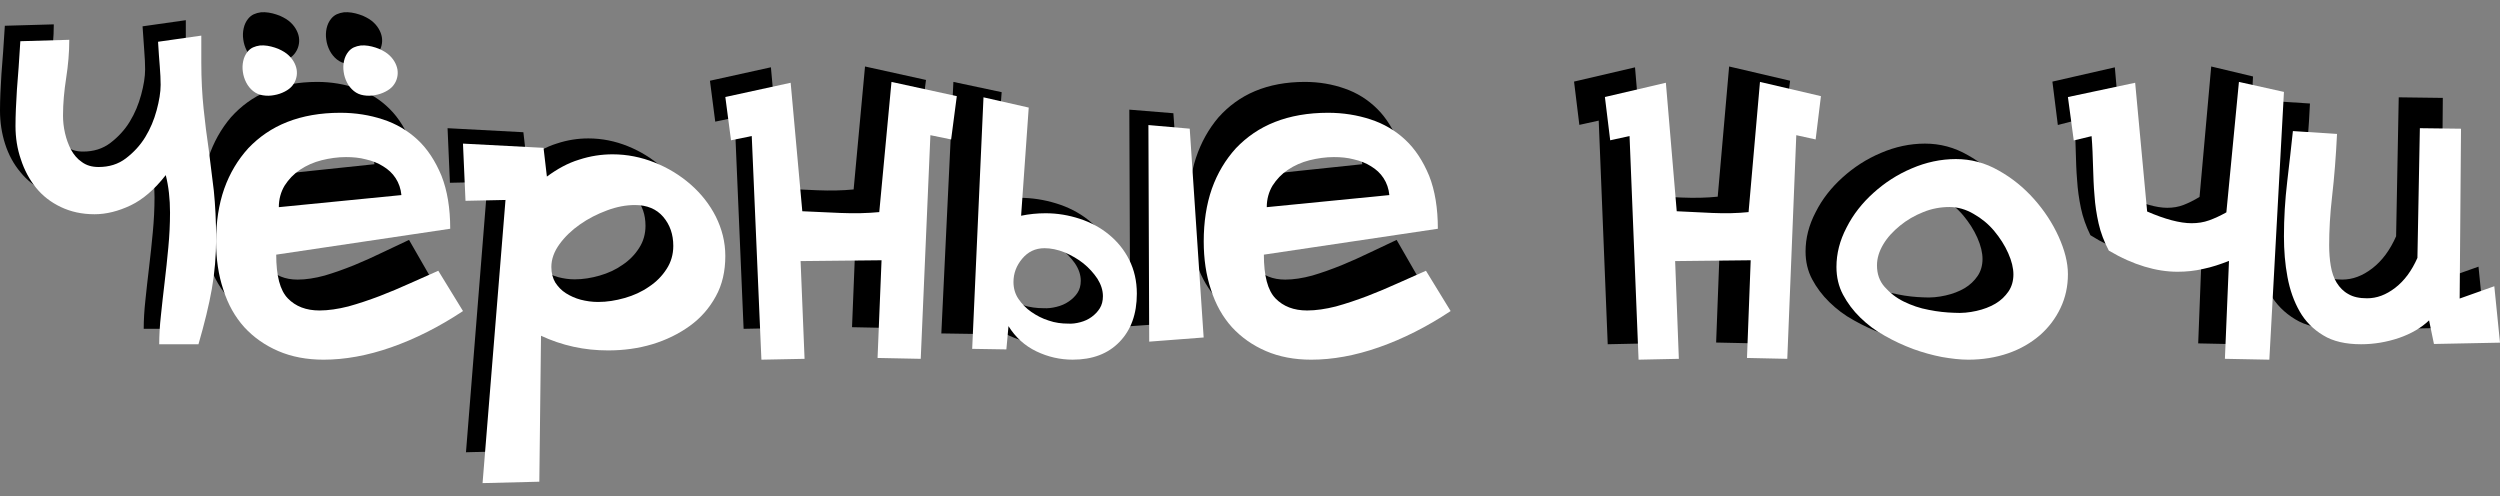
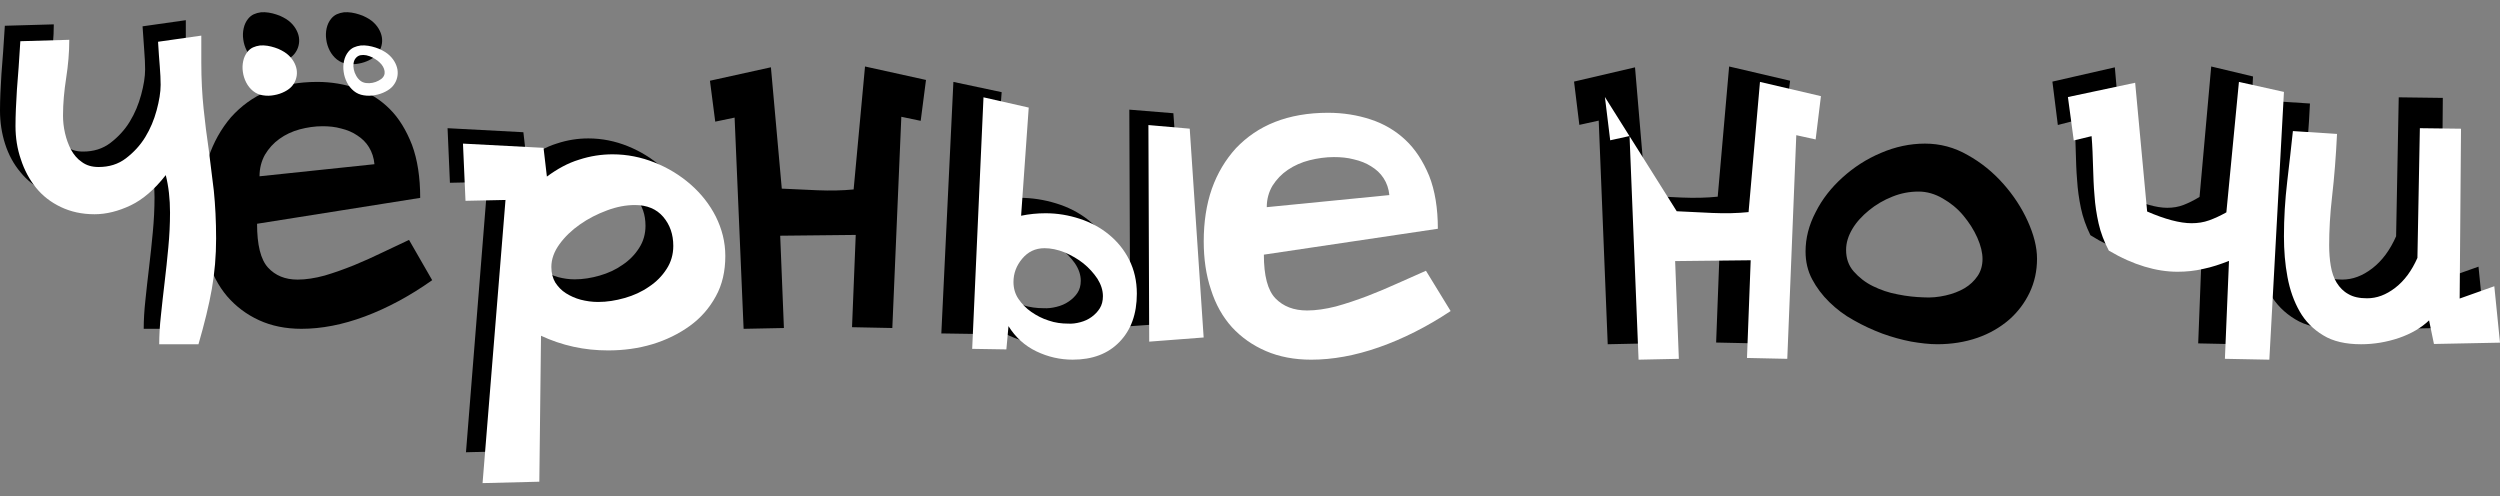
<svg xmlns="http://www.w3.org/2000/svg" width="126" height="25" viewBox="0 0 126 25" fill="none">
  <rect x="0" y="0" width="126" height="25" fill="#808080" stroke="none" />
  <path d="M7.243 16.572C7.243 16.135 7.271 15.642 7.329 15.121C7.386 14.585 7.443 14.036 7.515 13.458C7.587 12.88 7.644 12.289 7.702 11.697C7.759 11.105 7.788 10.513 7.788 9.935C7.788 9.245 7.716 8.611 7.572 8.047C7.013 8.766 6.425 9.273 5.808 9.569C5.192 9.865 4.575 10.02 3.987 10.02C3.342 10.02 2.782 9.893 2.28 9.654C1.778 9.414 1.362 9.09 1.033 8.681C0.688 8.273 0.43 7.794 0.258 7.258C0.086 6.723 0 6.159 0 5.568C0 5.032 0.029 4.426 0.072 3.736C0.129 3.06 0.186 2.242 0.244 1.298L2.711 1.228C2.711 1.876 2.653 2.51 2.553 3.158C2.452 3.806 2.395 4.426 2.395 5.046C2.395 5.328 2.424 5.624 2.495 5.934C2.567 6.244 2.668 6.512 2.797 6.765C2.94 7.019 3.112 7.23 3.342 7.385C3.571 7.554 3.844 7.639 4.188 7.639C4.718 7.639 5.177 7.498 5.565 7.202C5.952 6.906 6.282 6.554 6.54 6.131C6.798 5.709 6.984 5.258 7.113 4.779C7.243 4.3 7.314 3.877 7.314 3.496C7.314 3.229 7.3 2.919 7.271 2.566C7.243 2.228 7.214 1.806 7.185 1.327L9.365 1.017V2.383C9.365 3.229 9.408 4.004 9.48 4.694C9.552 5.399 9.638 6.075 9.738 6.751C9.824 7.428 9.91 8.118 9.996 8.836C10.068 9.555 10.111 10.358 10.111 11.246C10.111 12.119 10.039 12.965 9.896 13.782C9.752 14.599 9.523 15.529 9.222 16.572H7.243Z" fill="black" />
  <path d="M21.782 14.121C20.656 14.919 19.517 15.528 18.392 15.948C17.266 16.369 16.195 16.572 15.194 16.572C14.398 16.572 13.684 16.427 13.052 16.137C12.421 15.847 11.886 15.441 11.447 14.933C11.007 14.411 10.678 13.787 10.458 13.048C10.225 12.308 10.115 11.496 10.115 10.611C10.115 9.639 10.239 8.755 10.499 7.957C10.76 7.174 11.145 6.492 11.639 5.912C12.147 5.346 12.751 4.897 13.478 4.592C14.205 4.287 15.043 4.128 15.99 4.128C16.703 4.128 17.376 4.244 17.994 4.462C18.625 4.679 19.174 5.027 19.64 5.491C20.107 5.955 20.478 6.565 20.766 7.304C21.041 8.044 21.178 8.943 21.178 9.973L12.956 11.278C12.956 12.337 13.135 13.077 13.505 13.483C13.876 13.889 14.37 14.092 15.001 14.092C15.413 14.092 15.88 14.02 16.36 13.889C16.854 13.744 17.335 13.57 17.843 13.367C18.337 13.164 18.817 12.946 19.297 12.714C19.778 12.482 20.217 12.279 20.615 12.091L21.782 14.121ZM18.872 8.276C18.845 7.957 18.748 7.667 18.597 7.42C18.446 7.174 18.254 6.985 18.007 6.826C17.774 6.666 17.499 6.55 17.197 6.478C16.895 6.391 16.58 6.362 16.25 6.362C15.866 6.362 15.482 6.42 15.098 6.521C14.727 6.623 14.384 6.782 14.082 7C13.78 7.217 13.546 7.478 13.354 7.797C13.176 8.116 13.08 8.479 13.08 8.885L18.872 8.276Z" fill="black" />
  <path d="M23.485 22.794L24.573 9.172L22.676 9.212L22.557 6.461L26.378 6.664L26.537 8.047C27.027 7.681 27.532 7.396 28.062 7.234C28.593 7.057 29.124 6.976 29.654 6.976C30.344 6.976 31.008 7.112 31.644 7.369C32.281 7.627 32.852 7.979 33.356 8.426C33.86 8.874 34.258 9.389 34.55 9.972C34.842 10.568 35.001 11.191 35.001 11.869C35.001 12.601 34.855 13.252 34.55 13.807C34.245 14.377 33.833 14.851 33.316 15.231C32.798 15.61 32.202 15.908 31.538 16.112C30.875 16.315 30.172 16.41 29.442 16.41C28.885 16.41 28.341 16.356 27.797 16.234C27.253 16.112 26.749 15.935 26.258 15.705L26.178 22.726L23.485 22.794ZM30.225 13.889C30.649 13.767 31.034 13.591 31.379 13.347C31.724 13.116 32.002 12.832 32.215 12.493C32.427 12.167 32.533 11.788 32.533 11.381C32.533 10.825 32.374 10.365 32.056 9.985C31.737 9.606 31.286 9.416 30.716 9.416C30.291 9.416 29.853 9.497 29.389 9.673C28.925 9.85 28.5 10.066 28.102 10.351C27.717 10.622 27.386 10.947 27.134 11.3C26.882 11.652 26.749 12.018 26.749 12.398C26.749 12.682 26.815 12.94 26.935 13.143C27.067 13.347 27.227 13.523 27.439 13.658C27.651 13.794 27.89 13.902 28.142 13.97C28.407 14.038 28.673 14.079 28.965 14.079C29.389 14.079 29.8 14.011 30.225 13.889Z" fill="black" />
  <path d="M39.402 9.507C39.936 9.534 40.524 9.562 41.192 9.589C41.86 9.616 42.475 9.602 43.023 9.548L43.597 3.351L46.67 4.029L46.403 6.09L45.427 5.886L44.973 16.532L42.942 16.491L43.129 11.84L39.322 11.88L39.509 16.532L37.478 16.573L37.024 5.927L36.048 6.131L35.781 4.069L38.854 3.391L39.402 9.507Z" fill="black" />
  <path d="M50.074 10.096C50.498 10.012 50.936 9.97 51.389 9.97C52.025 9.97 52.633 10.068 53.227 10.25C53.821 10.431 54.344 10.697 54.797 11.046C55.249 11.396 55.617 11.815 55.886 12.318C56.154 12.821 56.296 13.38 56.296 14.023C56.296 15.044 55.985 15.854 55.362 16.455C54.74 17.056 53.906 17.35 52.845 17.35C52.166 17.35 51.516 17.21 50.894 16.931C50.272 16.651 49.763 16.218 49.395 15.659L49.282 16.833L47.443 16.805L48.051 4.128L50.484 4.645L50.074 10.096ZM53.255 15.463C53.482 15.407 53.68 15.323 53.863 15.197C54.047 15.072 54.189 14.932 54.302 14.764C54.415 14.597 54.471 14.387 54.471 14.149C54.471 13.856 54.373 13.562 54.175 13.269C53.977 12.989 53.722 12.724 53.425 12.5C53.128 12.276 52.789 12.095 52.407 11.941C52.039 11.801 51.672 11.731 51.332 11.731C50.837 11.731 50.441 11.913 50.13 12.262C49.819 12.612 49.663 13.003 49.663 13.436C49.663 13.744 49.748 14.037 49.932 14.289C50.116 14.541 50.342 14.764 50.625 14.946C50.908 15.128 51.219 15.281 51.558 15.379C51.898 15.491 52.251 15.533 52.591 15.533C52.817 15.547 53.029 15.519 53.255 15.463ZM59.138 5.707L59.888 16.232L56.96 16.441L56.918 5.526L59.138 5.707Z" fill="black" />
-   <path d="M71.557 14.121C70.432 14.919 69.292 15.528 68.167 15.948C67.041 16.369 65.971 16.572 64.969 16.572C64.173 16.572 63.459 16.427 62.828 16.137C62.197 15.847 61.661 15.441 61.222 14.933C60.783 14.411 60.453 13.787 60.234 13.048C60 12.308 59.891 11.496 59.891 10.611C59.891 9.639 60.014 8.755 60.275 7.957C60.536 7.174 60.92 6.492 61.414 5.912C61.922 5.346 62.526 4.897 63.253 4.592C63.981 4.287 64.818 4.128 65.765 4.128C66.479 4.128 67.151 4.244 67.769 4.462C68.4 4.679 68.949 5.027 69.416 5.491C69.883 5.955 70.253 6.565 70.541 7.304C70.816 8.044 70.953 8.943 70.953 9.973L62.732 11.278C62.732 12.337 62.91 13.077 63.281 13.483C63.651 13.889 64.145 14.092 64.777 14.092C65.189 14.092 65.655 14.02 66.136 13.889C66.63 13.744 67.11 13.57 67.618 13.367C68.112 13.164 68.592 12.946 69.073 12.714C69.553 12.482 69.992 12.279 70.39 12.091L71.557 14.121ZM68.661 8.276C68.634 7.957 68.537 7.667 68.386 7.42C68.236 7.174 68.043 6.985 67.796 6.826C67.563 6.666 67.288 6.55 66.987 6.478C66.685 6.391 66.369 6.362 66.04 6.362C65.655 6.362 65.271 6.42 64.887 6.521C64.516 6.623 64.173 6.782 63.871 7C63.569 7.217 63.336 7.478 63.144 7.797C62.965 8.116 62.869 8.479 62.869 8.885L68.661 8.276Z" fill="black" />
  <path d="M8.024 17.35C8.024 16.913 8.052 16.42 8.11 15.899C8.167 15.364 8.225 14.814 8.296 14.236C8.368 13.659 8.425 13.067 8.483 12.475C8.54 11.883 8.569 11.291 8.569 10.714C8.569 10.023 8.497 9.389 8.354 8.826C7.794 9.544 7.206 10.052 6.59 10.348C5.973 10.643 5.356 10.798 4.768 10.798C4.123 10.798 3.564 10.671 3.062 10.432C2.56 10.193 2.144 9.868 1.814 9.46C1.484 9.051 1.226 8.572 1.054 8.037C0.867 7.501 0.781 6.938 0.781 6.346C0.781 5.811 0.81 5.205 0.853 4.514C0.91 3.838 0.968 3.021 1.025 2.077L3.492 2.006C3.492 2.654 3.434 3.288 3.334 3.937C3.234 4.585 3.176 5.205 3.176 5.825C3.176 6.106 3.205 6.402 3.277 6.712C3.348 7.022 3.449 7.29 3.578 7.544C3.721 7.797 3.893 8.009 4.123 8.164C4.352 8.333 4.625 8.417 4.969 8.417C5.5 8.417 5.959 8.276 6.346 7.98C6.733 7.684 7.063 7.332 7.321 6.91C7.579 6.487 7.766 6.036 7.895 5.557C8.024 5.078 8.096 4.655 8.096 4.275C8.096 4.007 8.081 3.697 8.053 3.345C8.024 3.007 7.995 2.584 7.966 2.105L10.146 1.795V3.162C10.146 4.007 10.189 4.782 10.261 5.472C10.333 6.177 10.419 6.853 10.519 7.53C10.605 8.206 10.691 8.896 10.777 9.615C10.849 10.333 10.892 11.136 10.892 12.024C10.892 12.898 10.82 13.743 10.677 14.56C10.534 15.378 10.304 16.308 10.003 17.35H8.024Z" fill="white" />
-   <path d="M23.335 15.677C22.134 16.474 20.919 17.084 19.719 17.504C18.518 17.925 17.376 18.128 16.308 18.128C15.458 18.128 14.697 17.983 14.024 17.693C13.35 17.403 12.779 16.997 12.311 16.489C11.842 15.967 11.491 15.343 11.257 14.603C11.008 13.864 10.891 13.052 10.891 12.167C10.891 11.195 11.022 10.31 11.301 9.513C11.579 8.729 11.989 8.048 12.516 7.468C13.057 6.902 13.701 6.452 14.477 6.148C15.253 5.843 16.146 5.684 17.157 5.684C17.918 5.684 18.635 5.8 19.294 6.017C19.968 6.235 20.553 6.583 21.051 7.047C21.549 7.511 21.944 8.12 22.251 8.86C22.544 9.6 22.691 10.499 22.691 11.529L13.921 12.834C13.921 13.893 14.111 14.632 14.507 15.039C14.902 15.445 15.429 15.648 16.102 15.648C16.542 15.648 17.04 15.575 17.552 15.445C18.079 15.3 18.591 15.126 19.133 14.922C19.66 14.719 20.172 14.502 20.685 14.27C21.197 14.038 21.666 13.835 22.09 13.646L23.335 15.677ZM20.231 9.832C20.202 9.513 20.099 9.223 19.938 8.976C19.777 8.729 19.572 8.541 19.309 8.381C19.06 8.222 18.767 8.106 18.445 8.033C18.123 7.946 17.786 7.917 17.435 7.917C17.025 7.917 16.615 7.975 16.205 8.077C15.81 8.178 15.444 8.338 15.122 8.555C14.8 8.773 14.551 9.034 14.346 9.353C14.155 9.672 14.053 10.035 14.053 10.441L20.231 9.832Z" fill="white" />
  <path d="M24.321 24.349L25.477 10.078L23.461 10.121L23.334 7.238L27.394 7.451L27.563 8.9C28.084 8.516 28.62 8.218 29.184 8.048C29.748 7.863 30.311 7.778 30.875 7.778C31.608 7.778 32.313 7.92 32.99 8.19C33.666 8.459 34.272 8.829 34.808 9.297C35.344 9.766 35.767 10.305 36.077 10.916C36.387 11.541 36.556 12.194 36.556 12.904C36.556 13.671 36.401 14.352 36.077 14.935C35.752 15.531 35.316 16.028 34.766 16.426C34.216 16.823 33.582 17.136 32.877 17.349C32.172 17.561 31.425 17.661 30.65 17.661C30.058 17.661 29.48 17.604 28.902 17.476C28.324 17.349 27.788 17.164 27.267 16.922L27.182 24.278L24.321 24.349ZM31.481 15.02C31.933 14.892 32.341 14.707 32.708 14.452C33.074 14.21 33.37 13.912 33.596 13.557C33.821 13.216 33.934 12.819 33.934 12.393C33.934 11.811 33.765 11.328 33.427 10.93C33.088 10.533 32.609 10.334 32.003 10.334C31.552 10.334 31.087 10.419 30.593 10.604C30.1 10.788 29.649 11.015 29.226 11.314C28.817 11.598 28.465 11.938 28.197 12.308C27.929 12.677 27.788 13.06 27.788 13.458C27.788 13.756 27.859 14.026 27.986 14.239C28.127 14.452 28.296 14.636 28.521 14.778C28.747 14.92 29 15.034 29.268 15.105C29.55 15.176 29.832 15.219 30.142 15.219C30.593 15.219 31.03 15.148 31.481 15.02Z" fill="white" />
-   <path d="M40.436 10.647C41.008 10.675 41.638 10.704 42.354 10.733C43.07 10.762 43.728 10.747 44.315 10.69L44.931 4.128L48.223 4.846L47.937 7.028L46.892 6.813L46.405 18.085L44.229 18.041L44.43 13.117L40.35 13.159L40.55 18.085L38.375 18.128L37.888 6.856L36.843 7.071L36.557 4.889L39.849 4.171L40.436 10.647Z" fill="white" />
  <path d="M51.464 10.873C51.862 10.79 52.273 10.748 52.697 10.748C53.293 10.748 53.864 10.845 54.42 11.027C54.977 11.209 55.468 11.474 55.892 11.824C56.316 12.173 56.661 12.592 56.913 13.096C57.164 13.599 57.297 14.158 57.297 14.801C57.297 15.821 57.005 16.632 56.422 17.233C55.839 17.834 55.057 18.127 54.062 18.127C53.426 18.127 52.816 17.988 52.233 17.708C51.65 17.428 51.172 16.995 50.828 16.436L50.721 17.61L48.998 17.582L49.568 4.905L51.848 5.422L51.464 10.873ZM54.447 16.24C54.659 16.184 54.844 16.101 55.017 15.975C55.189 15.849 55.322 15.709 55.428 15.541C55.534 15.374 55.587 15.164 55.587 14.927C55.587 14.633 55.494 14.339 55.309 14.046C55.123 13.767 54.884 13.501 54.606 13.277C54.328 13.054 54.009 12.872 53.651 12.718C53.307 12.579 52.962 12.509 52.644 12.509C52.18 12.509 51.809 12.69 51.517 13.04C51.225 13.389 51.079 13.78 51.079 14.214C51.079 14.521 51.159 14.815 51.331 15.066C51.504 15.318 51.716 15.541 51.981 15.723C52.246 15.905 52.538 16.059 52.856 16.157C53.174 16.268 53.505 16.31 53.824 16.31C54.036 16.324 54.235 16.296 54.447 16.24ZM59.962 6.485L60.664 17.009L57.92 17.219L57.88 6.303L59.962 6.485Z" fill="white" />
  <path d="M73.112 15.677C71.912 16.474 70.697 17.084 69.496 17.504C68.296 17.925 67.154 18.128 66.085 18.128C65.236 18.128 64.474 17.983 63.801 17.693C63.127 17.403 62.557 16.997 62.088 16.489C61.62 15.967 61.268 15.343 61.034 14.603C60.785 13.864 60.668 13.052 60.668 12.167C60.668 11.195 60.8 10.31 61.078 9.513C61.356 8.729 61.766 8.048 62.293 7.468C62.835 6.902 63.479 6.452 64.255 6.148C65.031 5.843 65.924 5.684 66.934 5.684C67.695 5.684 68.413 5.8 69.072 6.017C69.745 6.235 70.331 6.583 70.828 7.047C71.326 7.511 71.721 8.12 72.029 8.86C72.322 9.6 72.468 10.499 72.468 11.529L63.699 12.834C63.699 13.893 63.889 14.632 64.284 15.039C64.679 15.445 65.206 15.648 65.88 15.648C66.319 15.648 66.817 15.575 67.329 15.445C67.856 15.3 68.369 15.126 68.91 14.922C69.438 14.719 69.95 14.502 70.462 14.27C70.975 14.038 71.443 13.835 71.868 13.646L73.112 15.677ZM70.023 9.832C69.994 9.513 69.891 9.223 69.73 8.976C69.569 8.729 69.364 8.541 69.101 8.381C68.852 8.222 68.559 8.106 68.237 8.033C67.915 7.946 67.578 7.917 67.227 7.917C66.817 7.917 66.407 7.975 65.997 8.077C65.602 8.178 65.236 8.338 64.914 8.555C64.591 8.773 64.343 9.034 64.138 9.353C63.947 9.672 63.845 10.035 63.845 10.441L70.023 9.832Z" fill="white" />
  <path d="M82.953 9.869C83.487 9.898 84.075 9.927 84.743 9.956C85.411 9.984 86.026 9.97 86.573 9.912L87.148 3.351L90.221 4.069L89.954 6.251L88.978 6.036L88.524 17.307L86.493 17.264L86.68 12.339L82.873 12.382L83.06 17.307L81.029 17.35L80.575 6.079L79.599 6.294L79.332 4.112L82.405 3.394L82.953 9.869Z" fill="black" />
  <path d="M96.316 17.215C95.832 17.121 95.349 16.987 94.866 16.812C94.369 16.624 93.899 16.409 93.43 16.141C92.96 15.886 92.56 15.577 92.201 15.228C91.842 14.879 91.552 14.489 91.331 14.073C91.11 13.657 91 13.187 91 12.676C91 12.005 91.166 11.347 91.511 10.689C91.842 10.031 92.298 9.454 92.864 8.944C93.43 8.433 94.065 8.017 94.797 7.708C95.515 7.399 96.26 7.238 97.02 7.238C97.779 7.238 98.497 7.426 99.173 7.816C99.85 8.192 100.444 8.675 100.968 9.266C101.479 9.843 101.893 10.474 102.197 11.146C102.501 11.817 102.666 12.448 102.666 13.039C102.666 13.657 102.542 14.221 102.294 14.744C102.045 15.268 101.7 15.725 101.258 16.114C100.803 16.503 100.278 16.812 99.657 17.027C99.035 17.242 98.359 17.349 97.641 17.349C97.227 17.349 96.785 17.296 96.316 17.215ZM98.055 14.892C98.414 14.811 98.732 14.691 99.008 14.529C99.284 14.368 99.505 14.153 99.67 13.912C99.836 13.67 99.919 13.375 99.919 13.052C99.919 12.744 99.836 12.381 99.657 11.978C99.477 11.575 99.242 11.213 98.953 10.864C98.663 10.515 98.317 10.233 97.917 10.004C97.53 9.776 97.116 9.655 96.702 9.655C96.246 9.655 95.805 9.736 95.377 9.91C94.935 10.085 94.548 10.313 94.203 10.595C93.858 10.877 93.568 11.186 93.361 11.535C93.154 11.884 93.043 12.233 93.043 12.596C93.043 13.025 93.168 13.388 93.43 13.684C93.692 13.979 94.01 14.234 94.396 14.422C94.783 14.61 95.197 14.758 95.653 14.838C96.108 14.932 96.536 14.973 96.923 14.986C97.323 15.013 97.696 14.973 98.055 14.892Z" fill="black" />
  <path d="M107.149 9.883C107.984 10.271 108.682 10.473 109.229 10.473C109.516 10.473 109.79 10.43 110.05 10.329C110.31 10.228 110.57 10.099 110.857 9.926L111.445 3.351L113.552 3.854L112.868 17.35L110.789 17.307L110.98 12.372C110.57 12.545 110.173 12.688 109.776 12.775C109.379 12.876 108.983 12.919 108.572 12.919C108.066 12.919 107.56 12.832 107.026 12.66C106.492 12.487 105.945 12.228 105.357 11.854C105.138 11.408 104.974 10.948 104.878 10.487C104.782 10.027 104.714 9.552 104.686 9.077C104.645 8.602 104.632 8.113 104.618 7.624C104.604 7.12 104.591 6.617 104.55 6.084L103.715 6.3L103.441 4.113L106.588 3.394L107.149 9.883Z" fill="black" />
  <path d="M116.422 5.217C116.364 6.436 116.276 7.556 116.159 8.563C116.042 9.569 115.998 10.448 115.998 11.227C115.998 11.624 116.027 12.007 116.086 12.347C116.144 12.688 116.247 12.999 116.407 13.255C116.568 13.51 116.773 13.722 117.036 13.864C117.299 14.02 117.636 14.091 118.045 14.091C118.571 14.091 119.068 13.907 119.565 13.524C120.062 13.141 120.457 12.603 120.764 11.908L120.896 4.905L123.118 4.934L123.045 14.105L124.916 13.439L125.223 16.487L121.656 16.558L121.393 15.282C120.983 15.679 120.428 16.005 119.77 16.232C119.097 16.458 118.41 16.572 117.723 16.572C116.89 16.572 116.203 16.416 115.676 16.09C115.136 15.764 114.712 15.338 114.405 14.8C114.098 14.261 113.878 13.652 113.747 12.943C113.615 12.248 113.557 11.511 113.557 10.746C113.557 9.767 113.615 8.789 113.732 7.797C113.849 6.805 113.951 5.898 114.039 5.061L116.422 5.217Z" fill="black" />
-   <path d="M84.507 10.647C85.042 10.675 85.63 10.704 86.298 10.733C86.966 10.762 87.58 10.747 88.128 10.69L88.703 4.128L91.775 4.846L91.508 7.028L90.533 6.813L90.079 18.085L88.048 18.041L88.235 13.117L84.427 13.159L84.614 18.085L82.584 18.128L82.129 6.856L81.154 7.071L80.887 4.889L83.96 4.171L84.507 10.647Z" fill="white" />
-   <path d="M97.872 17.993C97.389 17.899 96.906 17.765 96.422 17.59C95.925 17.402 95.456 17.188 94.987 16.919C94.517 16.664 94.117 16.355 93.758 16.006C93.399 15.657 93.109 15.267 92.888 14.851C92.667 14.435 92.557 13.965 92.557 13.455C92.557 12.783 92.722 12.125 93.067 11.467C93.399 10.809 93.854 10.232 94.421 9.722C94.987 9.212 95.622 8.795 96.353 8.487C97.071 8.178 97.817 8.017 98.576 8.017C99.336 8.017 100.054 8.205 100.73 8.594C101.407 8.97 102 9.453 102.525 10.044C103.036 10.621 103.45 11.253 103.754 11.924C104.057 12.595 104.223 13.226 104.223 13.817C104.223 14.435 104.099 14.999 103.85 15.523C103.602 16.046 103.257 16.503 102.815 16.892C102.359 17.282 101.835 17.59 101.213 17.805C100.592 18.02 99.915 18.128 99.198 18.128C98.783 18.128 98.341 18.074 97.872 17.993ZM99.612 15.67C99.971 15.59 100.288 15.469 100.564 15.308C100.84 15.147 101.061 14.932 101.227 14.69C101.393 14.448 101.476 14.153 101.476 13.831C101.476 13.522 101.393 13.159 101.213 12.757C101.034 12.354 100.799 11.991 100.509 11.642C100.219 11.293 99.874 11.011 99.474 10.783C99.087 10.554 98.673 10.434 98.259 10.434C97.803 10.434 97.361 10.514 96.933 10.689C96.492 10.863 96.105 11.091 95.76 11.373C95.415 11.655 95.125 11.964 94.918 12.313C94.71 12.662 94.6 13.012 94.6 13.374C94.6 13.804 94.724 14.166 94.987 14.462C95.249 14.757 95.566 15.012 95.953 15.2C96.34 15.388 96.754 15.536 97.209 15.617C97.665 15.711 98.093 15.751 98.48 15.764C98.88 15.791 99.253 15.751 99.612 15.67Z" fill="white" />
+   <path d="M84.507 10.647C85.042 10.675 85.63 10.704 86.298 10.733C86.966 10.762 87.58 10.747 88.128 10.69L88.703 4.128L91.775 4.846L91.508 7.028L90.533 6.813L90.079 18.085L88.048 18.041L88.235 13.117L84.427 13.159L84.614 18.085L82.584 18.128L82.129 6.856L81.154 7.071L80.887 4.889L84.507 10.647Z" fill="white" />
  <path d="M108.216 10.66C109.114 11.049 109.866 11.25 110.455 11.25C110.765 11.25 111.059 11.207 111.339 11.106C111.619 11.005 111.899 10.876 112.209 10.703L112.842 4.128L115.111 4.632L114.375 18.128L112.135 18.084L112.341 13.149C111.899 13.322 111.472 13.466 111.045 13.552C110.617 13.653 110.19 13.696 109.748 13.696C109.203 13.696 108.658 13.61 108.083 13.437C107.508 13.264 106.919 13.005 106.285 12.631C106.05 12.185 105.873 11.725 105.77 11.264C105.667 10.804 105.593 10.329 105.563 9.854C105.519 9.38 105.505 8.89 105.49 8.401C105.475 7.898 105.46 7.394 105.416 6.862L104.517 7.078L104.223 4.891L107.612 4.171L108.216 10.66Z" fill="white" />
  <path d="M117.786 6.752C117.731 7.89 117.649 8.935 117.54 9.874C117.431 10.814 117.39 11.634 117.39 12.362C117.39 12.732 117.417 13.089 117.472 13.407C117.526 13.725 117.622 14.015 117.772 14.254C117.922 14.492 118.113 14.69 118.359 14.823C118.604 14.968 118.918 15.034 119.3 15.034C119.792 15.034 120.255 14.862 120.719 14.505C121.183 14.148 121.552 13.645 121.838 12.997L121.961 6.461L124.035 6.487L123.967 15.047L125.713 14.426L126 17.27L122.671 17.336L122.425 16.146C122.043 16.516 121.524 16.82 120.91 17.032C120.283 17.244 119.641 17.35 119 17.35C118.222 17.35 117.581 17.204 117.09 16.9C116.585 16.596 116.189 16.199 115.903 15.696C115.616 15.193 115.412 14.624 115.289 13.963C115.166 13.314 115.111 12.626 115.111 11.912C115.111 10.999 115.166 10.086 115.275 9.16C115.384 8.234 115.48 7.387 115.562 6.606L117.786 6.752Z" fill="white" />
  <ellipse cx="13.642" cy="1.905" rx="1.072" ry="0.956" transform="rotate(-152.745 13.642 1.905)" fill="black" />
  <path d="M14.555 1.053C14.698 1.168 14.812 1.297 14.897 1.438C14.983 1.58 15.039 1.724 15.065 1.872C15.088 2.023 15.081 2.169 15.044 2.311C15.007 2.458 14.938 2.593 14.839 2.717C14.744 2.835 14.611 2.937 14.442 3.023C14.271 3.112 14.088 3.173 13.893 3.206C13.699 3.245 13.504 3.248 13.307 3.217C13.113 3.187 12.942 3.113 12.794 2.993C12.645 2.873 12.525 2.724 12.433 2.546C12.344 2.37 12.287 2.185 12.261 1.992C12.233 1.802 12.239 1.614 12.28 1.429C12.32 1.244 12.395 1.084 12.503 0.95C12.585 0.848 12.681 0.771 12.791 0.719C12.903 0.669 13.023 0.636 13.149 0.62C13.276 0.609 13.406 0.614 13.539 0.635C13.671 0.656 13.8 0.687 13.925 0.729C14.053 0.768 14.169 0.817 14.276 0.876C14.385 0.932 14.478 0.991 14.555 1.053ZM14.037 1.418C13.958 1.358 13.866 1.3 13.762 1.244C13.659 1.192 13.553 1.154 13.445 1.131C13.34 1.11 13.237 1.108 13.136 1.126C13.038 1.147 12.954 1.2 12.886 1.285C12.828 1.356 12.792 1.443 12.778 1.545C12.761 1.65 12.765 1.757 12.79 1.868C12.812 1.981 12.852 2.088 12.911 2.19C12.967 2.294 13.04 2.382 13.127 2.453C13.21 2.519 13.308 2.56 13.423 2.575C13.538 2.591 13.651 2.587 13.764 2.565C13.878 2.543 13.983 2.505 14.08 2.452C14.18 2.401 14.255 2.344 14.306 2.281C14.36 2.215 14.39 2.144 14.396 2.068C14.403 1.992 14.393 1.915 14.364 1.838C14.339 1.763 14.297 1.688 14.239 1.614C14.181 1.545 14.114 1.48 14.037 1.418Z" fill="black" />
  <path d="M12.528 3.062C12.762 2.608 13.364 2.452 13.873 2.714C14.382 2.976 14.605 3.557 14.371 4.011C14.137 4.465 13.535 4.621 13.026 4.358C12.517 4.096 12.294 3.516 12.528 3.062Z" fill="white" />
  <path d="M14.459 2.712C14.597 2.823 14.707 2.947 14.79 3.084C14.873 3.221 14.926 3.361 14.951 3.504C14.974 3.649 14.968 3.791 14.931 3.928C14.896 4.071 14.83 4.201 14.733 4.321C14.641 4.435 14.513 4.534 14.35 4.617C14.184 4.703 14.007 4.762 13.819 4.794C13.631 4.831 13.442 4.835 13.252 4.804C13.064 4.776 12.899 4.704 12.755 4.588C12.612 4.472 12.495 4.328 12.407 4.155C12.32 3.985 12.265 3.807 12.24 3.62C12.213 3.436 12.219 3.254 12.258 3.075C12.297 2.896 12.369 2.742 12.474 2.611C12.553 2.513 12.646 2.439 12.752 2.389C12.861 2.341 12.977 2.309 13.099 2.293C13.222 2.282 13.347 2.287 13.476 2.307C13.604 2.328 13.729 2.358 13.85 2.398C13.973 2.436 14.086 2.484 14.189 2.54C14.294 2.595 14.384 2.652 14.459 2.712ZM13.957 3.064C13.881 3.007 13.792 2.951 13.692 2.896C13.592 2.846 13.489 2.81 13.385 2.787C13.283 2.766 13.184 2.765 13.086 2.783C12.991 2.802 12.91 2.854 12.844 2.936C12.788 3.005 12.754 3.089 12.74 3.188C12.724 3.289 12.728 3.393 12.751 3.499C12.773 3.609 12.812 3.713 12.869 3.811C12.923 3.912 12.993 3.997 13.078 4.065C13.158 4.13 13.253 4.169 13.364 4.184C13.475 4.199 13.585 4.195 13.694 4.174C13.803 4.153 13.905 4.116 13.999 4.065C14.096 4.016 14.169 3.96 14.218 3.899C14.27 3.835 14.299 3.767 14.305 3.693C14.312 3.62 14.302 3.546 14.274 3.471C14.249 3.398 14.209 3.326 14.153 3.254C14.097 3.188 14.032 3.124 13.957 3.064Z" fill="white" />
  <ellipse cx="17.819" cy="1.905" rx="1.072" ry="0.956" transform="rotate(-152.745 17.819 1.905)" fill="black" />
  <path d="M18.737 1.053C18.88 1.168 18.994 1.297 19.079 1.438C19.165 1.58 19.22 1.724 19.246 1.872C19.27 2.023 19.263 2.169 19.225 2.311C19.189 2.458 19.12 2.593 19.02 2.717C18.925 2.835 18.793 2.937 18.624 3.023C18.453 3.112 18.27 3.173 18.075 3.206C17.881 3.245 17.686 3.248 17.489 3.217C17.295 3.187 17.124 3.113 16.975 2.993C16.827 2.873 16.707 2.724 16.615 2.546C16.526 2.37 16.468 2.185 16.443 1.992C16.415 1.802 16.421 1.614 16.461 1.429C16.502 1.244 16.576 1.084 16.685 0.95C16.767 0.848 16.863 0.771 16.973 0.719C17.085 0.669 17.205 0.636 17.331 0.62C17.458 0.609 17.587 0.614 17.72 0.635C17.853 0.656 17.982 0.687 18.107 0.729C18.234 0.768 18.351 0.817 18.458 0.876C18.567 0.932 18.66 0.991 18.737 1.053ZM18.218 1.418C18.139 1.358 18.048 1.3 17.944 1.244C17.84 1.192 17.735 1.154 17.627 1.131C17.521 1.11 17.418 1.108 17.317 1.126C17.219 1.147 17.136 1.2 17.067 1.285C17.009 1.356 16.974 1.443 16.959 1.545C16.943 1.65 16.947 1.757 16.971 1.868C16.994 1.981 17.034 2.088 17.093 2.19C17.149 2.294 17.221 2.382 17.309 2.453C17.392 2.519 17.49 2.56 17.605 2.575C17.719 2.591 17.833 2.587 17.946 2.565C18.059 2.543 18.164 2.505 18.262 2.452C18.362 2.401 18.437 2.344 18.488 2.281C18.541 2.215 18.571 2.144 18.578 2.068C18.585 1.992 18.574 1.915 18.546 1.838C18.52 1.763 18.478 1.688 18.42 1.614C18.363 1.545 18.295 1.48 18.218 1.418Z" fill="black" />
-   <path d="M17.608 3.062C17.842 2.608 18.444 2.452 18.953 2.714C19.462 2.976 19.685 3.557 19.451 4.011C19.217 4.465 18.615 4.621 18.106 4.358C17.597 4.096 17.374 3.516 17.608 3.062Z" fill="white" />
  <path d="M19.539 2.712C19.677 2.823 19.787 2.947 19.87 3.084C19.953 3.221 20.006 3.361 20.032 3.504C20.054 3.649 20.048 3.791 20.012 3.928C19.976 4.071 19.91 4.201 19.813 4.321C19.721 4.435 19.593 4.534 19.43 4.617C19.264 4.703 19.087 4.762 18.899 4.794C18.711 4.831 18.522 4.835 18.332 4.804C18.144 4.776 17.979 4.704 17.835 4.588C17.692 4.472 17.576 4.328 17.487 4.155C17.401 3.985 17.345 3.807 17.32 3.62C17.293 3.436 17.299 3.254 17.338 3.075C17.377 2.896 17.449 2.742 17.554 2.611C17.633 2.513 17.726 2.439 17.832 2.389C17.941 2.341 18.057 2.309 18.179 2.293C18.302 2.282 18.427 2.287 18.556 2.307C18.684 2.328 18.809 2.358 18.93 2.398C19.053 2.436 19.166 2.484 19.269 2.54C19.374 2.595 19.464 2.652 19.539 2.712ZM19.038 3.064C18.961 3.007 18.872 2.951 18.772 2.896C18.672 2.846 18.57 2.81 18.465 2.787C18.363 2.766 18.264 2.765 18.166 2.783C18.071 2.802 17.99 2.854 17.924 2.936C17.868 3.005 17.834 3.089 17.82 3.188C17.804 3.289 17.808 3.393 17.831 3.499C17.853 3.609 17.892 3.713 17.949 3.811C18.003 3.912 18.073 3.997 18.158 4.065C18.238 4.13 18.333 4.169 18.444 4.184C18.555 4.199 18.665 4.195 18.774 4.174C18.884 4.153 18.985 4.116 19.079 4.065C19.176 4.016 19.249 3.96 19.298 3.899C19.35 3.835 19.379 3.767 19.385 3.693C19.392 3.62 19.382 3.546 19.354 3.471C19.329 3.398 19.289 3.326 19.233 3.254C19.177 3.188 19.112 3.124 19.038 3.064Z" fill="white" />
</svg>